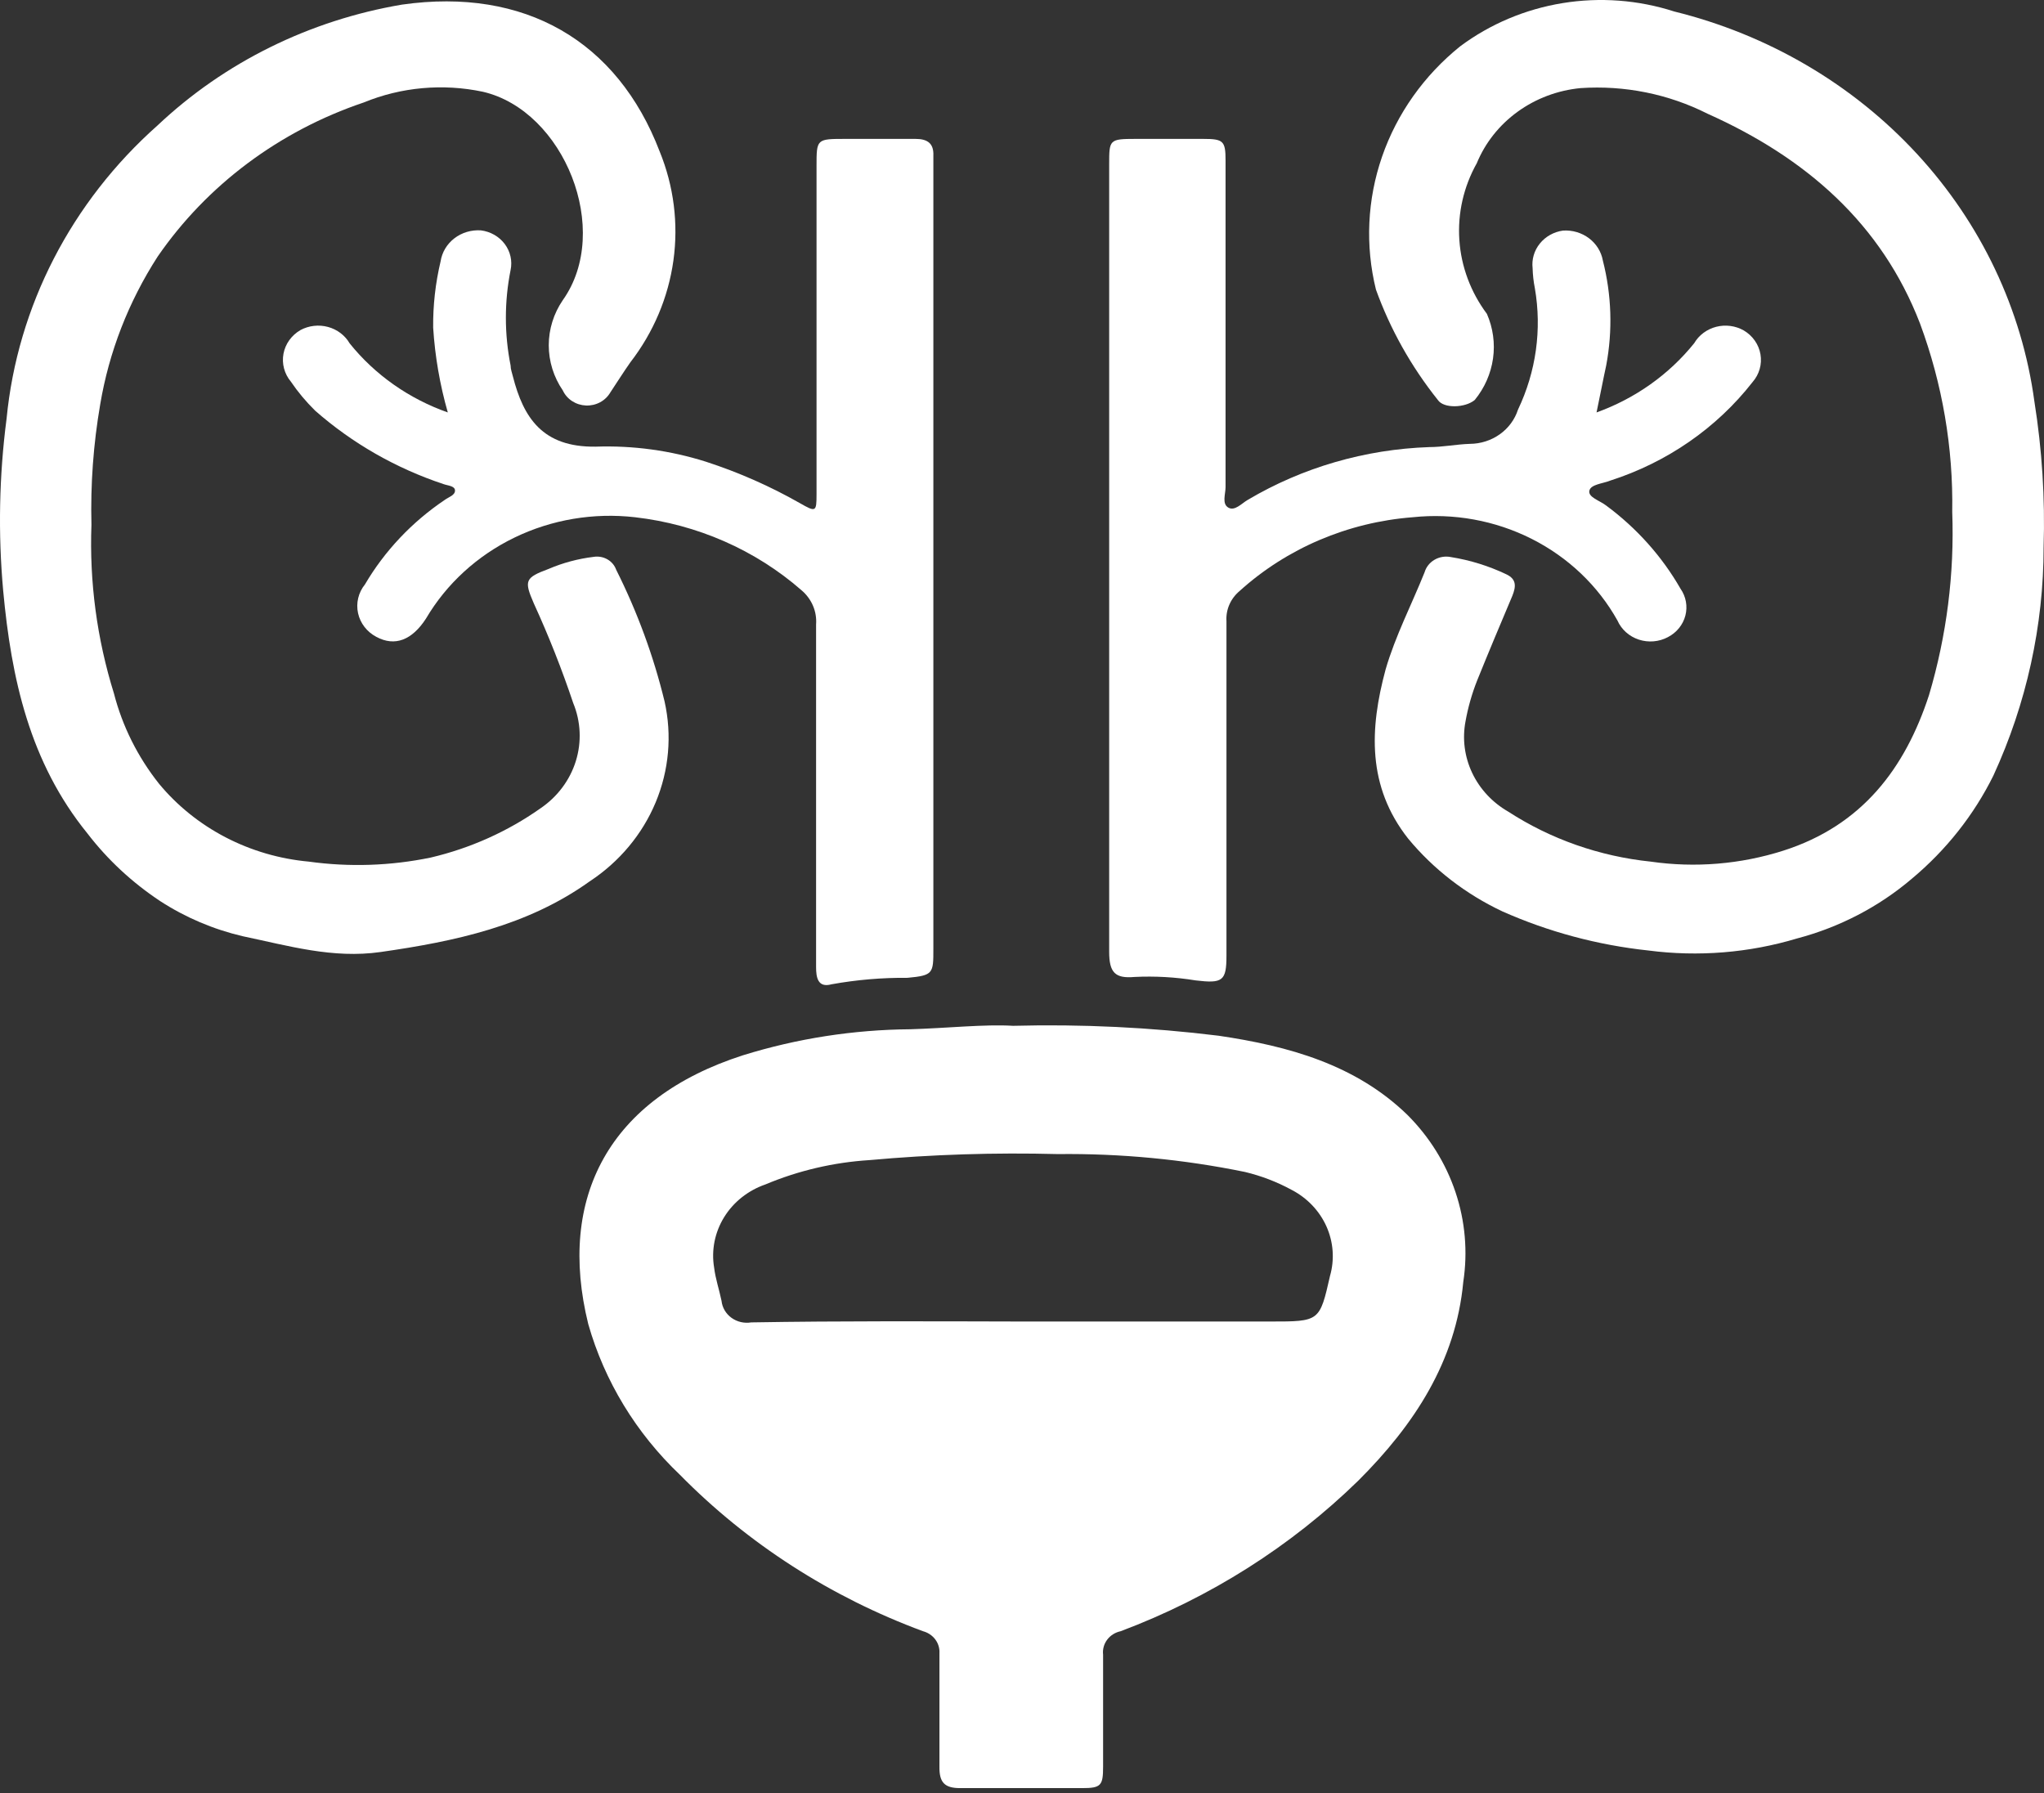
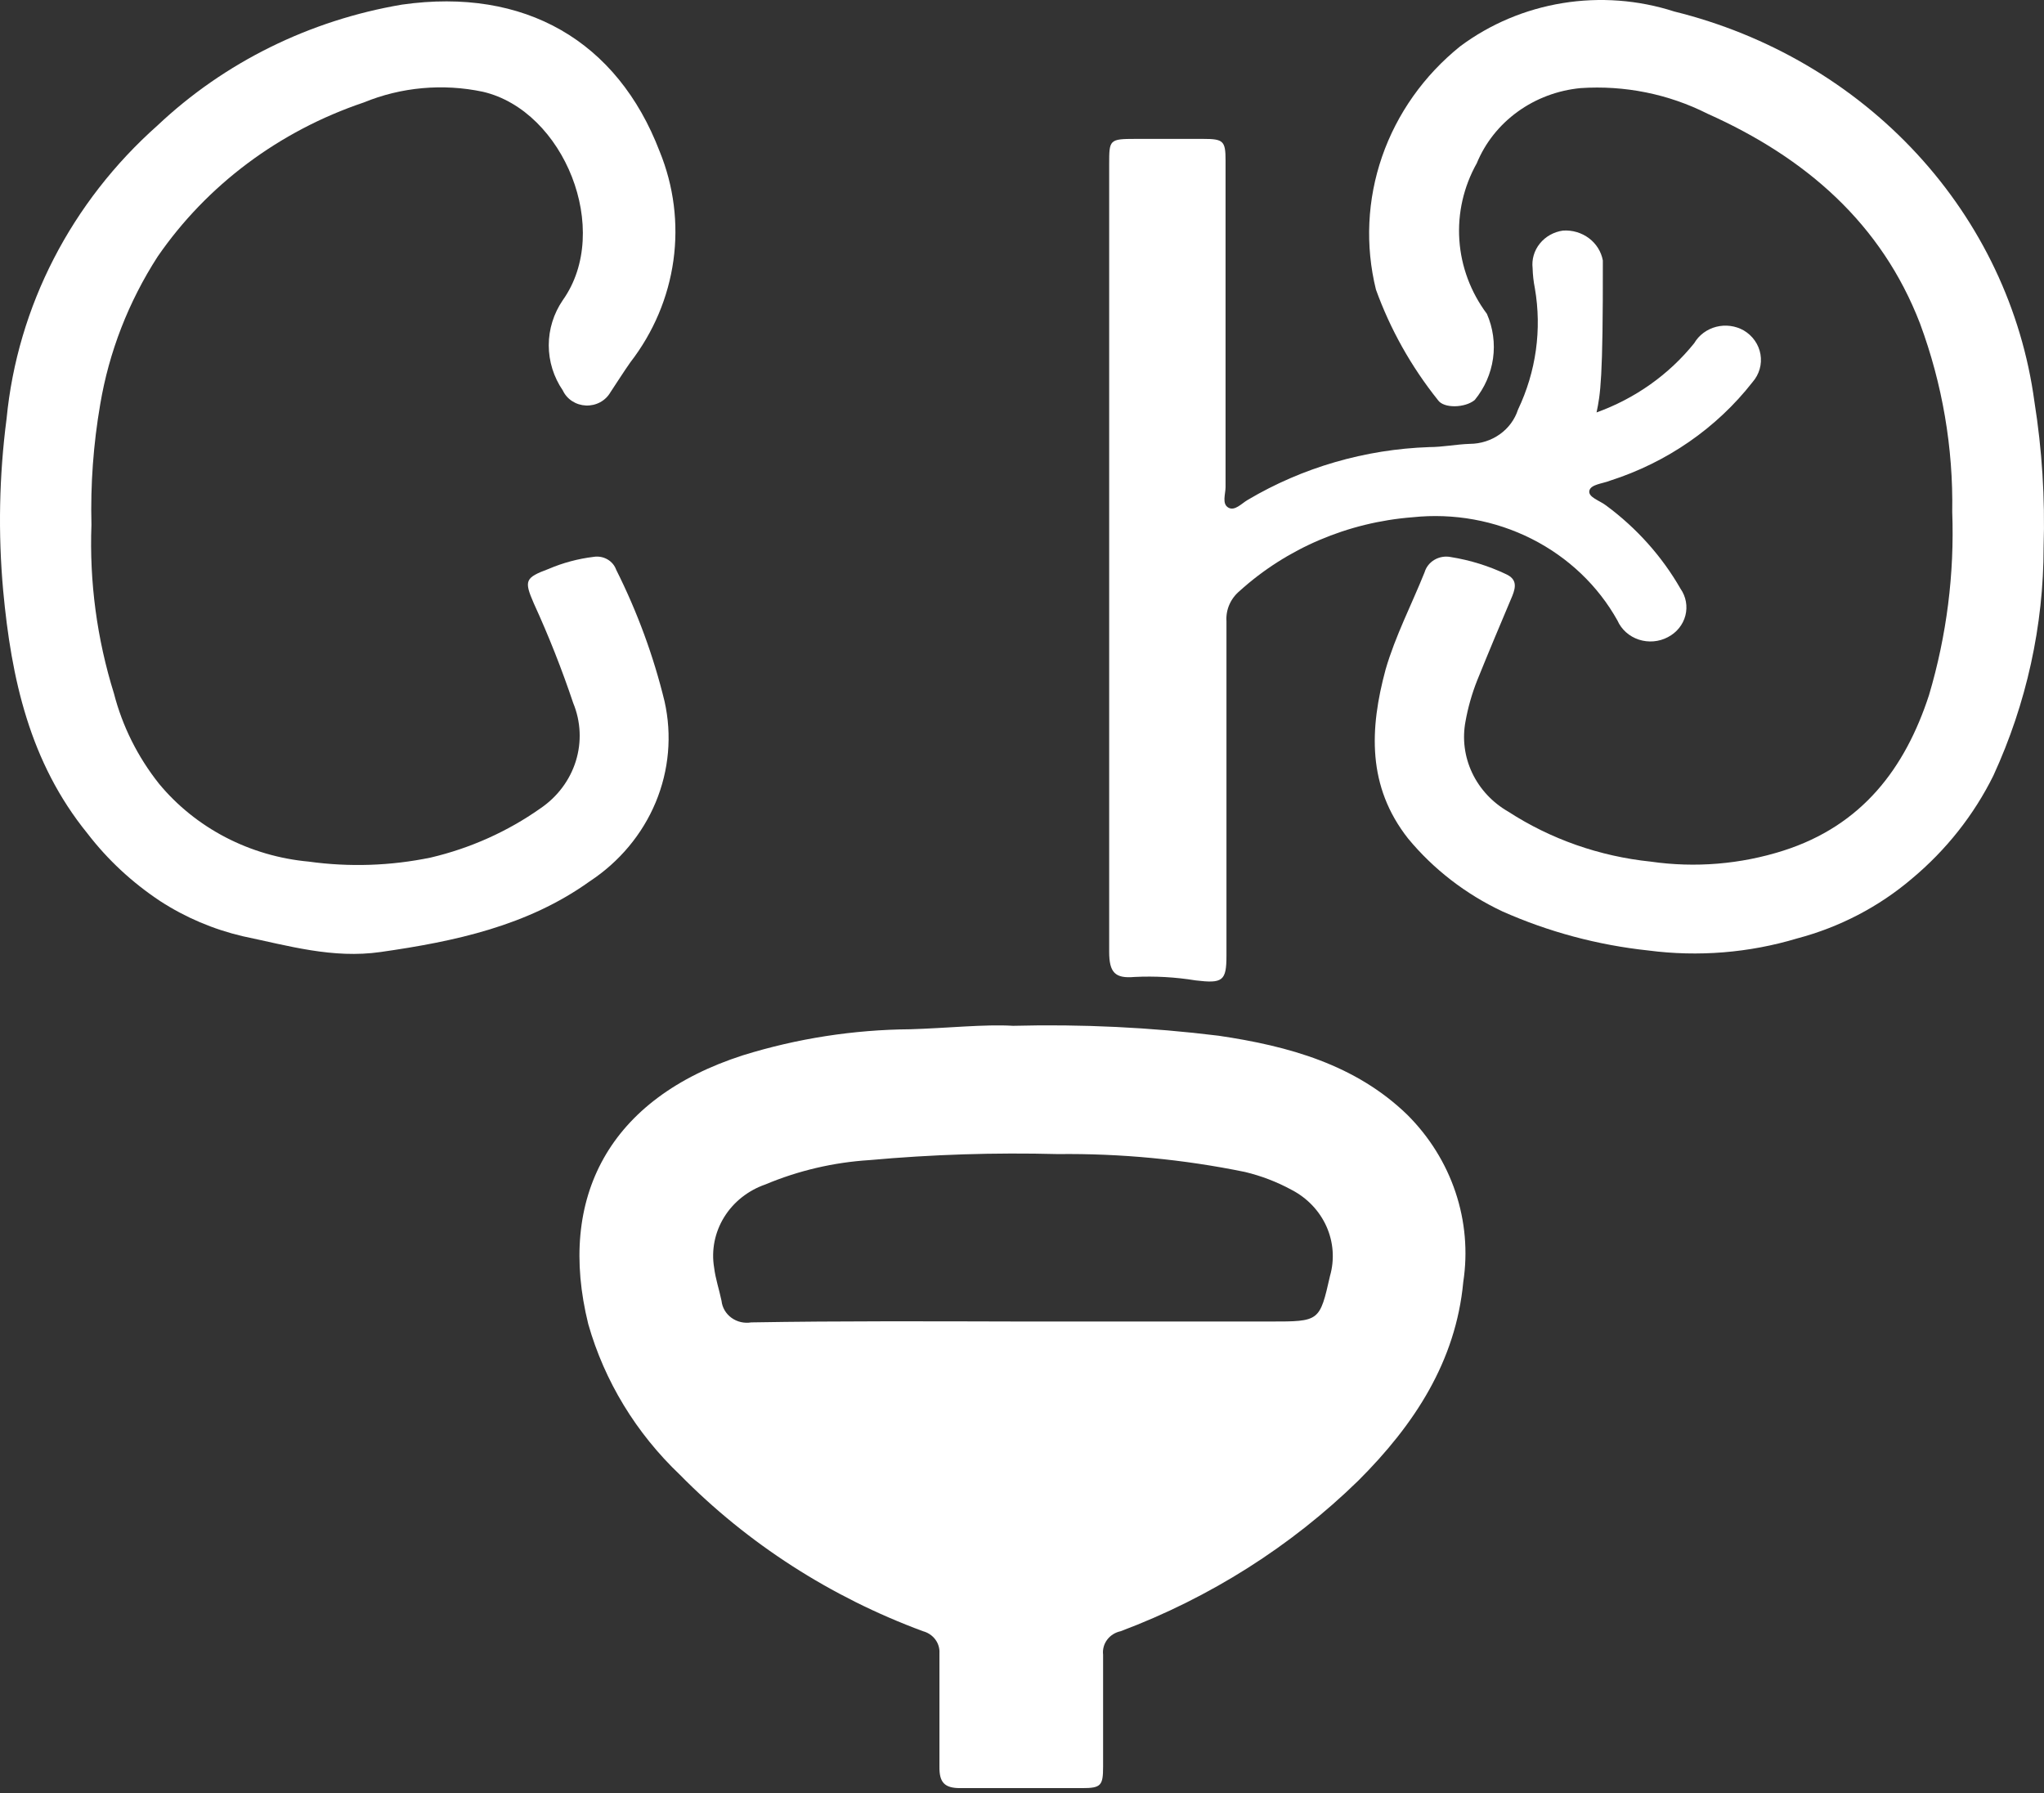
<svg xmlns="http://www.w3.org/2000/svg" width="228" height="200" viewBox="0 0 228 200" fill="none">
  <rect x="0" y="0" width="228" height="200" fill="#333333" stroke="none" />
  <path d="M113.002 114.425C120.663 114.226 128.327 114.595 135.928 115.53C143.737 116.682 151.195 118.746 156.97 124.34C159.429 126.789 161.27 129.743 162.353 132.975C163.437 136.208 163.734 139.634 163.223 142.993C162.394 151.852 157.774 158.91 151.521 165.151C144.02 172.477 134.984 178.204 125.005 181.956C124.398 182.083 123.861 182.421 123.499 182.904C123.137 183.388 122.976 183.982 123.046 184.573C123.046 188.75 123.046 192.903 123.046 197.056C123.046 199.169 122.82 199.457 120.711 199.457C116.166 199.457 111.621 199.457 107.101 199.457C105.344 199.457 104.766 198.809 104.791 197.056C104.791 192.831 104.791 188.606 104.791 184.405C104.824 183.858 104.66 183.317 104.326 182.872C103.993 182.426 103.51 182.103 102.958 181.956C92.667 178.151 83.4 172.187 75.839 164.503C70.951 159.854 67.427 154.059 65.619 147.699C62.129 133.583 67.929 122.516 82.87 117.714C88.905 115.838 95.206 114.858 101.552 114.809C105.645 114.689 109.813 114.233 113.002 114.425ZM114.082 147.41H141.703C147.202 147.41 147.202 147.41 148.358 142.321C148.88 140.492 148.74 138.548 147.961 136.804C147.181 135.061 145.808 133.621 144.064 132.718C142.434 131.832 140.685 131.161 138.866 130.726C132.01 129.321 125.011 128.653 117.999 128.733C110.986 128.549 103.967 128.773 96.982 129.405C92.979 129.657 89.053 130.575 85.381 132.118C83.449 132.786 81.821 134.076 80.776 135.767C79.731 137.459 79.335 139.445 79.656 141.385C79.806 142.633 80.208 143.785 80.484 145.106C80.523 145.477 80.642 145.837 80.833 146.162C81.024 146.487 81.283 146.772 81.594 146.997C81.905 147.222 82.262 147.384 82.641 147.472C83.02 147.559 83.415 147.571 83.799 147.507C93.793 147.338 103.887 147.386 114.007 147.41H114.082Z" fill="white" />
  <path d="M217.763 57.097C217.884 49.947 216.668 42.833 214.172 36.091C209.878 24.952 201.466 17.606 190.468 12.685C186.119 10.487 181.213 9.497 176.305 9.828C173.757 10.072 171.328 10.984 169.286 12.462C167.244 13.94 165.667 15.928 164.73 18.206C163.258 20.829 162.584 23.793 162.784 26.763C162.984 29.733 164.049 32.59 165.859 35.011C166.544 36.583 166.78 38.3 166.541 39.988C166.303 41.675 165.6 43.272 164.504 44.614C163.449 45.502 161.038 45.598 160.385 44.614C157.41 40.888 155.079 36.73 153.48 32.298C152.271 27.388 152.508 22.254 154.166 17.466C155.824 12.677 158.837 8.421 162.871 5.171C166.204 2.683 170.13 1.026 174.298 0.347C178.466 -0.332 182.745 -0.011 186.751 1.281C197.226 3.867 206.651 9.392 213.812 17.145C220.973 24.898 225.541 34.524 226.928 44.782C227.784 50.15 228.128 55.582 227.957 61.01C227.958 69.788 226.051 78.47 222.358 86.505C220.183 90.906 217.08 94.83 213.243 98.029C209.572 101.153 205.199 103.429 200.462 104.679C195.1 106.29 189.432 106.749 183.864 106.023C178.22 105.421 172.716 103.945 167.567 101.654C163.482 99.727 159.896 96.956 157.071 93.54C152.476 87.706 152.777 81.272 154.56 74.67C155.64 70.949 157.448 67.468 158.904 63.843C159.075 63.255 159.474 62.752 160.02 62.435C160.566 62.118 161.217 62.013 161.842 62.139C163.989 62.483 166.071 63.13 168.019 64.059C169.199 64.611 169.099 65.452 168.697 66.46C167.366 69.605 166.035 72.774 164.755 75.942C164.179 77.405 163.75 78.916 163.474 80.456C163.103 82.401 163.36 84.408 164.213 86.21C165.065 88.011 166.472 89.521 168.245 90.539C172.979 93.607 178.428 95.519 184.115 96.108C189.085 96.826 194.162 96.406 198.93 94.884C207.718 92.075 212.514 85.689 215.176 77.527C217.146 70.888 218.019 63.994 217.763 57.097Z" fill="white" />
  <path d="M10.2 58.538C9.963 64.9 10.812 71.257 12.712 77.359C13.651 81.004 15.36 84.427 17.734 87.418C19.76 89.868 22.285 91.9 25.154 93.394C28.024 94.887 31.18 95.811 34.432 96.108C38.969 96.738 43.587 96.583 48.067 95.652C52.472 94.612 56.619 92.752 60.27 90.178C62.171 88.893 63.565 87.035 64.23 84.903C64.895 82.77 64.791 80.485 63.937 78.415C62.671 74.641 61.205 70.931 59.542 67.3C58.438 64.755 58.563 64.443 61.2 63.459C62.795 62.777 64.488 62.324 66.222 62.115C66.751 62.031 67.294 62.129 67.754 62.393C68.214 62.657 68.561 63.069 68.733 63.555C71.089 68.249 72.899 73.176 74.131 78.247C74.973 82.008 74.627 85.923 73.139 89.496C71.65 93.069 69.085 96.139 65.77 98.317C58.839 103.286 50.703 105.015 42.467 106.191C37.119 106.959 32.172 105.495 27.1 104.438C23.809 103.669 20.688 102.344 17.884 100.525C14.752 98.454 12.002 95.898 9.749 92.963C3.295 85.017 1.261 75.654 0.357 65.908C-0.223 59.511 -0.096 53.074 0.734 46.702C1.946 34.184 7.945 22.533 17.583 13.981C25.034 6.951 34.544 2.254 44.853 0.513C58.538 -1.431 68.858 4.57 73.579 16.886C75.159 20.752 75.688 24.937 75.117 29.051C74.546 33.165 72.894 37.074 70.315 40.413C69.536 41.517 68.833 42.645 68.08 43.773C67.813 44.234 67.418 44.615 66.937 44.873C66.457 45.13 65.911 45.255 65.361 45.233C64.811 45.21 64.278 45.041 63.822 44.745C63.367 44.45 63.006 44.038 62.782 43.557C61.757 42.058 61.212 40.306 61.212 38.516C61.212 36.725 61.757 34.974 62.782 33.474C68.306 25.696 62.932 12.349 53.867 10.236C49.409 9.292 44.754 9.712 40.559 11.436C31.143 14.614 23.073 20.651 17.583 28.625C14.337 33.659 12.161 39.255 11.18 45.094C10.415 49.536 10.087 54.037 10.2 58.538Z" fill="white" />
-   <path d="M49.95 46.006C49.067 42.915 48.52 39.745 48.318 36.547C48.293 34.06 48.571 31.579 49.147 29.153C49.302 28.142 49.852 27.223 50.685 26.582C51.519 25.941 52.575 25.625 53.642 25.696C54.17 25.762 54.679 25.931 55.137 26.193C55.594 26.454 55.991 26.803 56.302 27.217C56.612 27.631 56.831 28.102 56.943 28.6C57.056 29.099 57.06 29.614 56.956 30.113C56.253 33.635 56.253 37.251 56.956 40.773C56.956 41.181 57.107 41.565 57.207 41.973C58.387 46.606 60.522 49.895 66.423 49.823C70.604 49.677 74.779 50.246 78.752 51.504C82.41 52.693 85.928 54.246 89.248 56.137C91.006 57.145 91.081 57.097 91.081 55.153C91.081 42.957 91.081 30.754 91.081 18.542C91.081 15.493 91.081 15.493 94.32 15.493H102.13C103.486 15.493 104.164 16.021 104.113 17.342C104.113 18.038 104.113 18.734 104.113 19.43C104.113 48.239 104.113 77.047 104.113 105.855C104.113 108.568 104.113 108.808 101.226 109.072C98.387 109.048 95.553 109.289 92.763 109.792C91.207 110.224 91.031 109 91.031 107.871V93.948C91.031 85.857 91.031 77.767 91.031 69.653C91.085 68.939 90.967 68.223 90.683 67.561C90.4 66.899 89.96 66.308 89.399 65.835C84.252 61.339 77.764 58.493 70.842 57.697C66.22 57.164 61.536 57.954 57.384 59.967C53.231 61.979 49.797 65.125 47.515 69.004C45.958 71.405 44.049 72.149 41.99 71.045C41.469 70.772 41.015 70.394 40.661 69.937C40.307 69.48 40.061 68.955 39.939 68.398C39.817 67.841 39.823 67.266 39.956 66.712C40.089 66.158 40.346 65.638 40.71 65.187C42.909 61.447 45.955 58.224 49.624 55.753C50.051 55.441 50.754 55.249 50.754 54.72C50.754 54.192 49.925 54.168 49.473 54C44.167 52.235 39.296 49.449 35.16 45.814C34.147 44.822 33.238 43.736 32.449 42.573C32.086 42.14 31.825 41.638 31.683 41.101C31.54 40.564 31.519 40.004 31.621 39.458C31.723 38.912 31.946 38.394 32.275 37.938C32.604 37.481 33.031 37.097 33.528 36.811C33.99 36.565 34.498 36.407 35.023 36.349C35.548 36.29 36.08 36.331 36.588 36.469C37.097 36.607 37.572 36.84 37.986 37.154C38.4 37.469 38.746 37.858 39.002 38.3C41.816 41.806 45.613 44.478 49.95 46.006Z" fill="white" />
-   <path d="M178.088 46.006C182.403 44.451 186.178 41.773 188.986 38.276C189.246 37.831 189.597 37.441 190.018 37.128C190.439 36.815 190.921 36.586 191.436 36.453C191.951 36.322 192.488 36.289 193.016 36.359C193.544 36.429 194.052 36.599 194.51 36.859C195.003 37.15 195.424 37.539 195.745 37.999C196.067 38.46 196.281 38.98 196.374 39.527C196.467 40.073 196.436 40.632 196.284 41.166C196.131 41.7 195.86 42.196 195.49 42.621C191.486 47.748 185.94 51.584 179.595 53.616C178.766 53.952 177.435 54.024 177.285 54.744C177.134 55.465 178.465 55.849 179.143 56.377C182.553 58.893 185.383 62.056 187.454 65.668C187.758 66.104 187.962 66.595 188.056 67.111C188.149 67.627 188.129 68.156 187.997 68.665C187.865 69.173 187.623 69.649 187.288 70.063C186.952 70.477 186.53 70.82 186.048 71.069C185.558 71.331 185.016 71.49 184.457 71.538C183.898 71.586 183.335 71.52 182.804 71.346C182.273 71.172 181.787 70.892 181.377 70.526C180.966 70.16 180.642 69.715 180.423 69.221C178.257 65.335 174.921 62.161 170.848 60.106C166.774 58.052 162.15 57.213 157.573 57.697C150.343 58.257 143.53 61.162 138.263 65.932C137.768 66.348 137.379 66.868 137.127 67.45C136.874 68.033 136.765 68.663 136.807 69.293C136.807 81.728 136.807 94.163 136.807 106.599C136.807 109.432 136.38 109.72 133.367 109.36C131.112 108.992 128.821 108.863 126.537 108.976C124.377 109.168 123.724 108.472 123.724 106.167C123.724 92.707 123.724 79.239 123.724 65.763V18.35C123.724 15.589 123.724 15.493 126.662 15.493H134.195C136.455 15.493 136.706 15.709 136.706 17.894C136.706 30.041 136.706 42.189 136.706 54.336C136.706 55.105 136.279 56.185 137.008 56.617C137.736 57.049 138.514 56.137 139.192 55.753C145.289 52.144 152.265 50.117 159.431 49.871C160.938 49.871 162.444 49.559 163.951 49.511C165.155 49.505 166.326 49.132 167.293 48.445C168.259 47.759 168.971 46.795 169.325 45.694C171.345 41.46 172.001 36.746 171.208 32.154C171.061 31.418 170.977 30.671 170.957 29.921C170.842 28.938 171.131 27.95 171.763 27.166C172.396 26.382 173.322 25.863 174.347 25.72C175.388 25.652 176.419 25.956 177.24 26.572C178.061 27.188 178.613 28.074 178.791 29.057C179.77 32.886 179.898 36.869 179.168 40.748C178.816 42.357 178.515 43.989 178.088 46.006Z" fill="white" />
+   <path d="M178.088 46.006C182.403 44.451 186.178 41.773 188.986 38.276C189.246 37.831 189.597 37.441 190.018 37.128C190.439 36.815 190.921 36.586 191.436 36.453C191.951 36.322 192.488 36.289 193.016 36.359C193.544 36.429 194.052 36.599 194.51 36.859C195.003 37.15 195.424 37.539 195.745 37.999C196.067 38.46 196.281 38.98 196.374 39.527C196.467 40.073 196.436 40.632 196.284 41.166C196.131 41.7 195.86 42.196 195.49 42.621C191.486 47.748 185.94 51.584 179.595 53.616C178.766 53.952 177.435 54.024 177.285 54.744C177.134 55.465 178.465 55.849 179.143 56.377C182.553 58.893 185.383 62.056 187.454 65.668C187.758 66.104 187.962 66.595 188.056 67.111C188.149 67.627 188.129 68.156 187.997 68.665C187.865 69.173 187.623 69.649 187.288 70.063C186.952 70.477 186.53 70.82 186.048 71.069C185.558 71.331 185.016 71.49 184.457 71.538C183.898 71.586 183.335 71.52 182.804 71.346C182.273 71.172 181.787 70.892 181.377 70.526C180.966 70.16 180.642 69.715 180.423 69.221C178.257 65.335 174.921 62.161 170.848 60.106C166.774 58.052 162.15 57.213 157.573 57.697C150.343 58.257 143.53 61.162 138.263 65.932C137.768 66.348 137.379 66.868 137.127 67.45C136.874 68.033 136.765 68.663 136.807 69.293C136.807 81.728 136.807 94.163 136.807 106.599C136.807 109.432 136.38 109.72 133.367 109.36C131.112 108.992 128.821 108.863 126.537 108.976C124.377 109.168 123.724 108.472 123.724 106.167C123.724 92.707 123.724 79.239 123.724 65.763V18.35C123.724 15.589 123.724 15.493 126.662 15.493H134.195C136.455 15.493 136.706 15.709 136.706 17.894C136.706 30.041 136.706 42.189 136.706 54.336C136.706 55.105 136.279 56.185 137.008 56.617C137.736 57.049 138.514 56.137 139.192 55.753C145.289 52.144 152.265 50.117 159.431 49.871C160.938 49.871 162.444 49.559 163.951 49.511C165.155 49.505 166.326 49.132 167.293 48.445C168.259 47.759 168.971 46.795 169.325 45.694C171.345 41.46 172.001 36.746 171.208 32.154C171.061 31.418 170.977 30.671 170.957 29.921C170.842 28.938 171.131 27.95 171.763 27.166C172.396 26.382 173.322 25.863 174.347 25.72C175.388 25.652 176.419 25.956 177.24 26.572C178.061 27.188 178.613 28.074 178.791 29.057C178.816 42.357 178.515 43.989 178.088 46.006Z" fill="white" />
</svg>